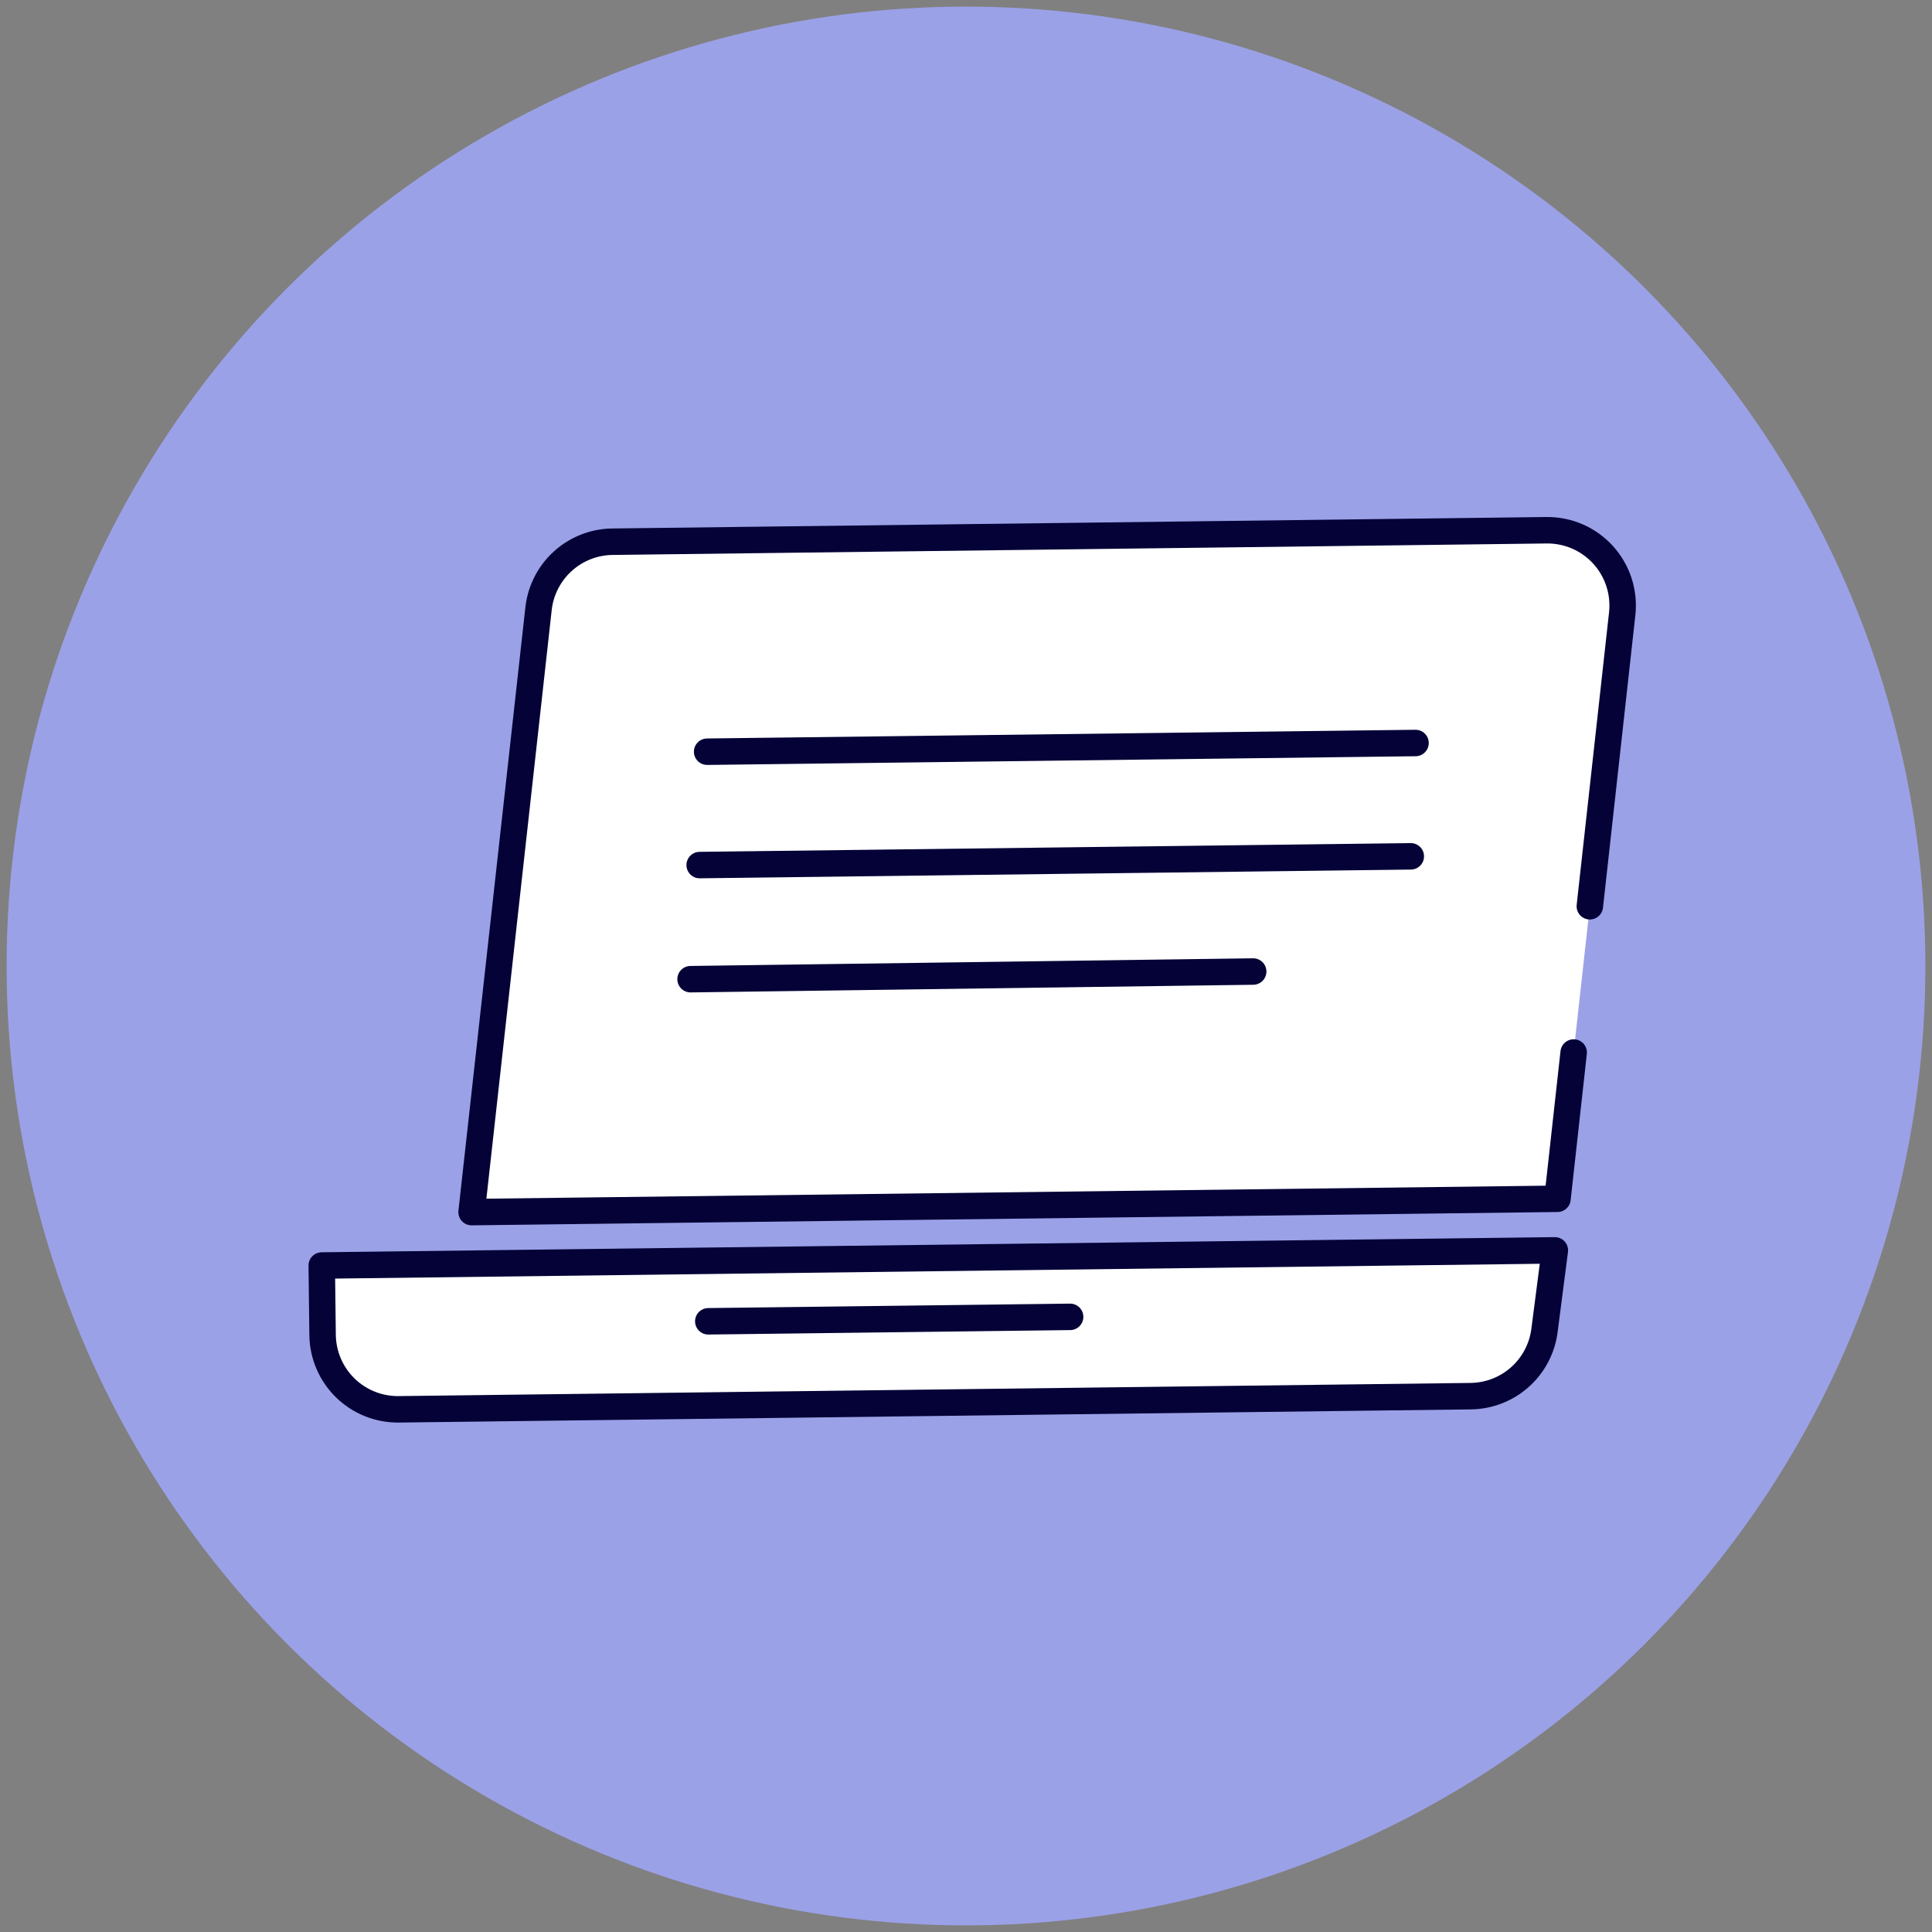
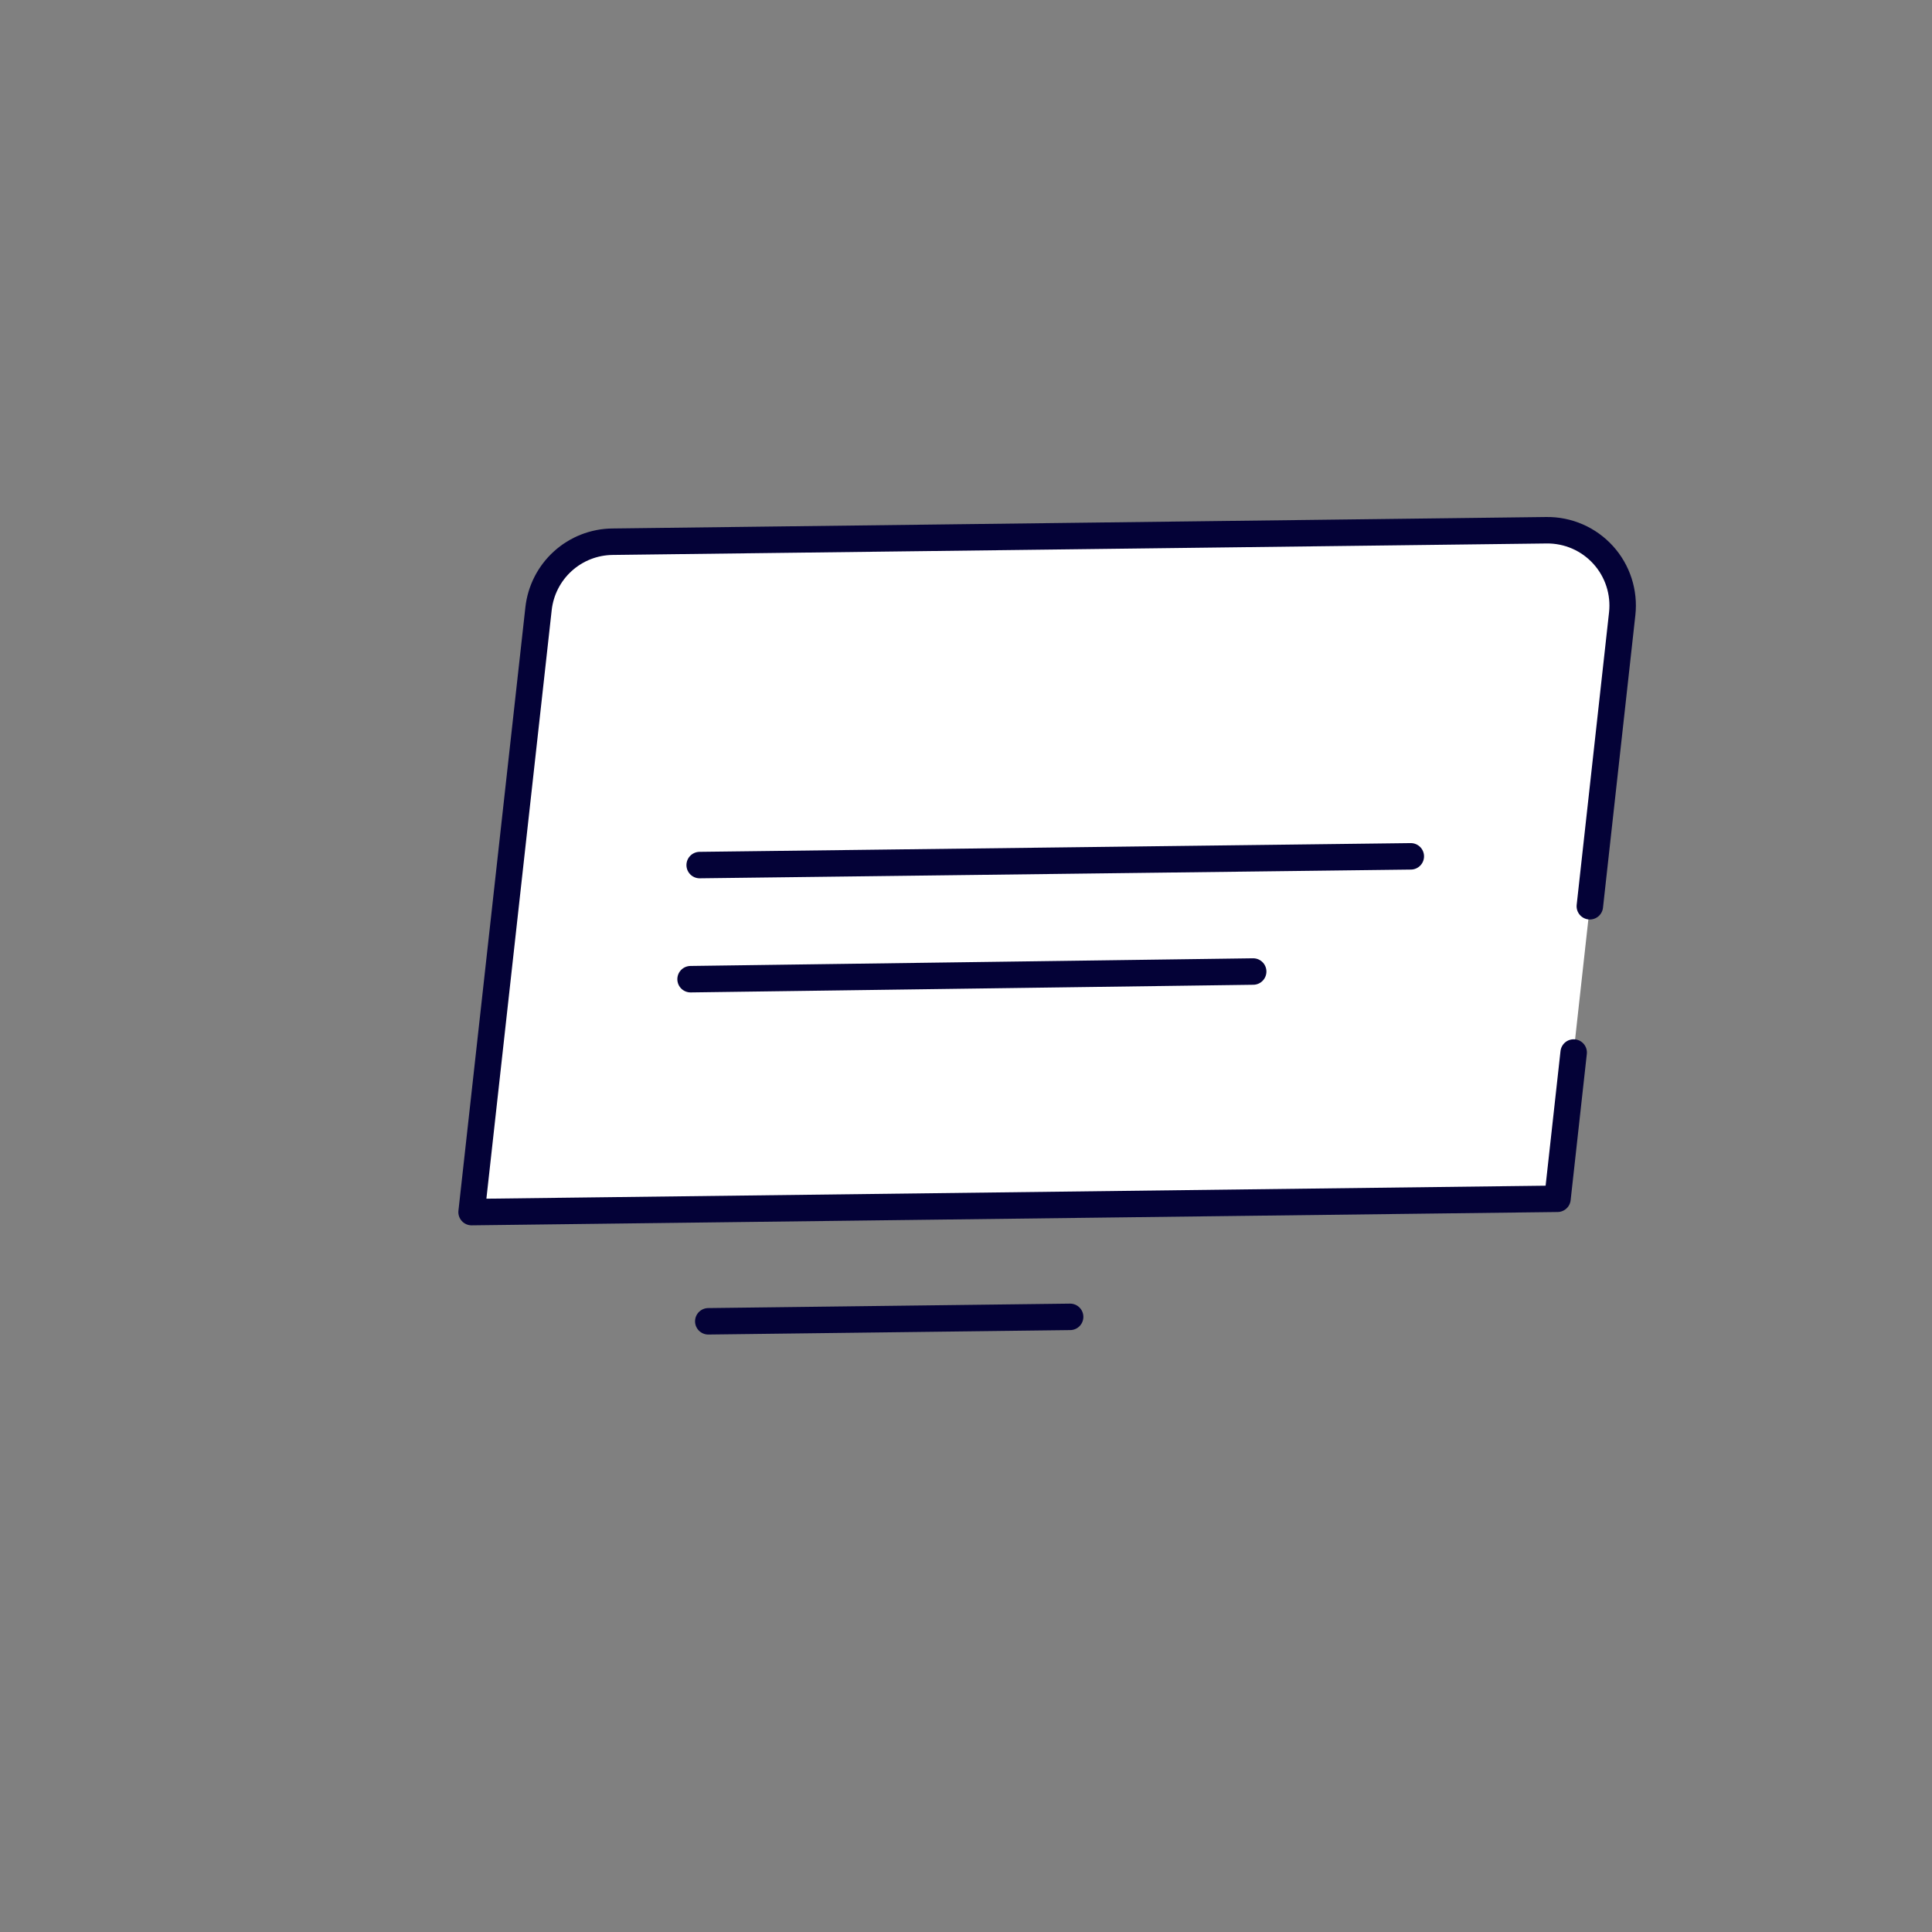
<svg xmlns="http://www.w3.org/2000/svg" width="146" height="146" viewBox="0 0 146 146" fill="none">
  <rect x="0" y="0" width="146" height="146" fill="#808080" stroke="none" />
-   <circle r="72.5" transform="matrix(-1 0 0 1 73 73)" fill="#9BA1E7" />
  <path d="M40.696 45.999L35.636 91.598L117.697 90.591L118.919 79.538L120.142 68.485L122.587 46.379C122.675 45.579 122.593 44.769 122.344 44.003C122.096 43.236 121.688 42.532 121.147 41.935C120.606 41.339 119.944 40.864 119.206 40.542C118.468 40.221 117.669 40.06 116.864 40.07L46.279 40.937C44.891 40.953 43.557 41.477 42.528 42.41C41.5 43.343 40.848 44.619 40.696 45.999Z" fill="white" />
-   <path d="M24.378 100.885C24.397 102.393 25.014 103.832 26.093 104.886C27.173 105.939 28.626 106.52 30.134 106.502L111.146 105.507C112.515 105.49 113.832 104.98 114.855 104.07C115.878 103.16 116.538 101.911 116.715 100.553L117.499 94.489L24.314 95.634L24.378 100.885Z" fill="white" stroke="#040237" stroke-width="2" stroke-linejoin="round" />
  <path d="M120.143 68.485L122.589 46.379C122.677 45.579 122.594 44.769 122.346 44.003C122.098 43.236 121.69 42.532 121.148 41.935C120.607 41.339 119.946 40.864 119.208 40.542C118.469 40.221 117.671 40.06 116.866 40.07L46.281 40.937C44.892 40.953 43.558 41.477 42.53 42.41C41.501 43.343 40.85 44.619 40.697 45.999L35.638 91.598L117.698 90.591L118.921 79.538" stroke="#040237" stroke-width="2" stroke-linecap="round" stroke-linejoin="round" />
  <path d="M80.869 99.514L53.525 99.85" stroke="#040237" stroke-width="2" stroke-linecap="round" stroke-linejoin="round" />
-   <path d="M53.438 56.806L106.97 56.148" stroke="#040237" stroke-width="2" stroke-linecap="round" stroke-linejoin="round" />
  <path d="M52.186 73.997L94.702 73.418" stroke="#040237" stroke-width="2" stroke-linecap="round" stroke-linejoin="round" />
  <path d="M52.874 65.373L106.613 64.713" stroke="#040237" stroke-width="2" stroke-linecap="round" stroke-linejoin="round" />
</svg>